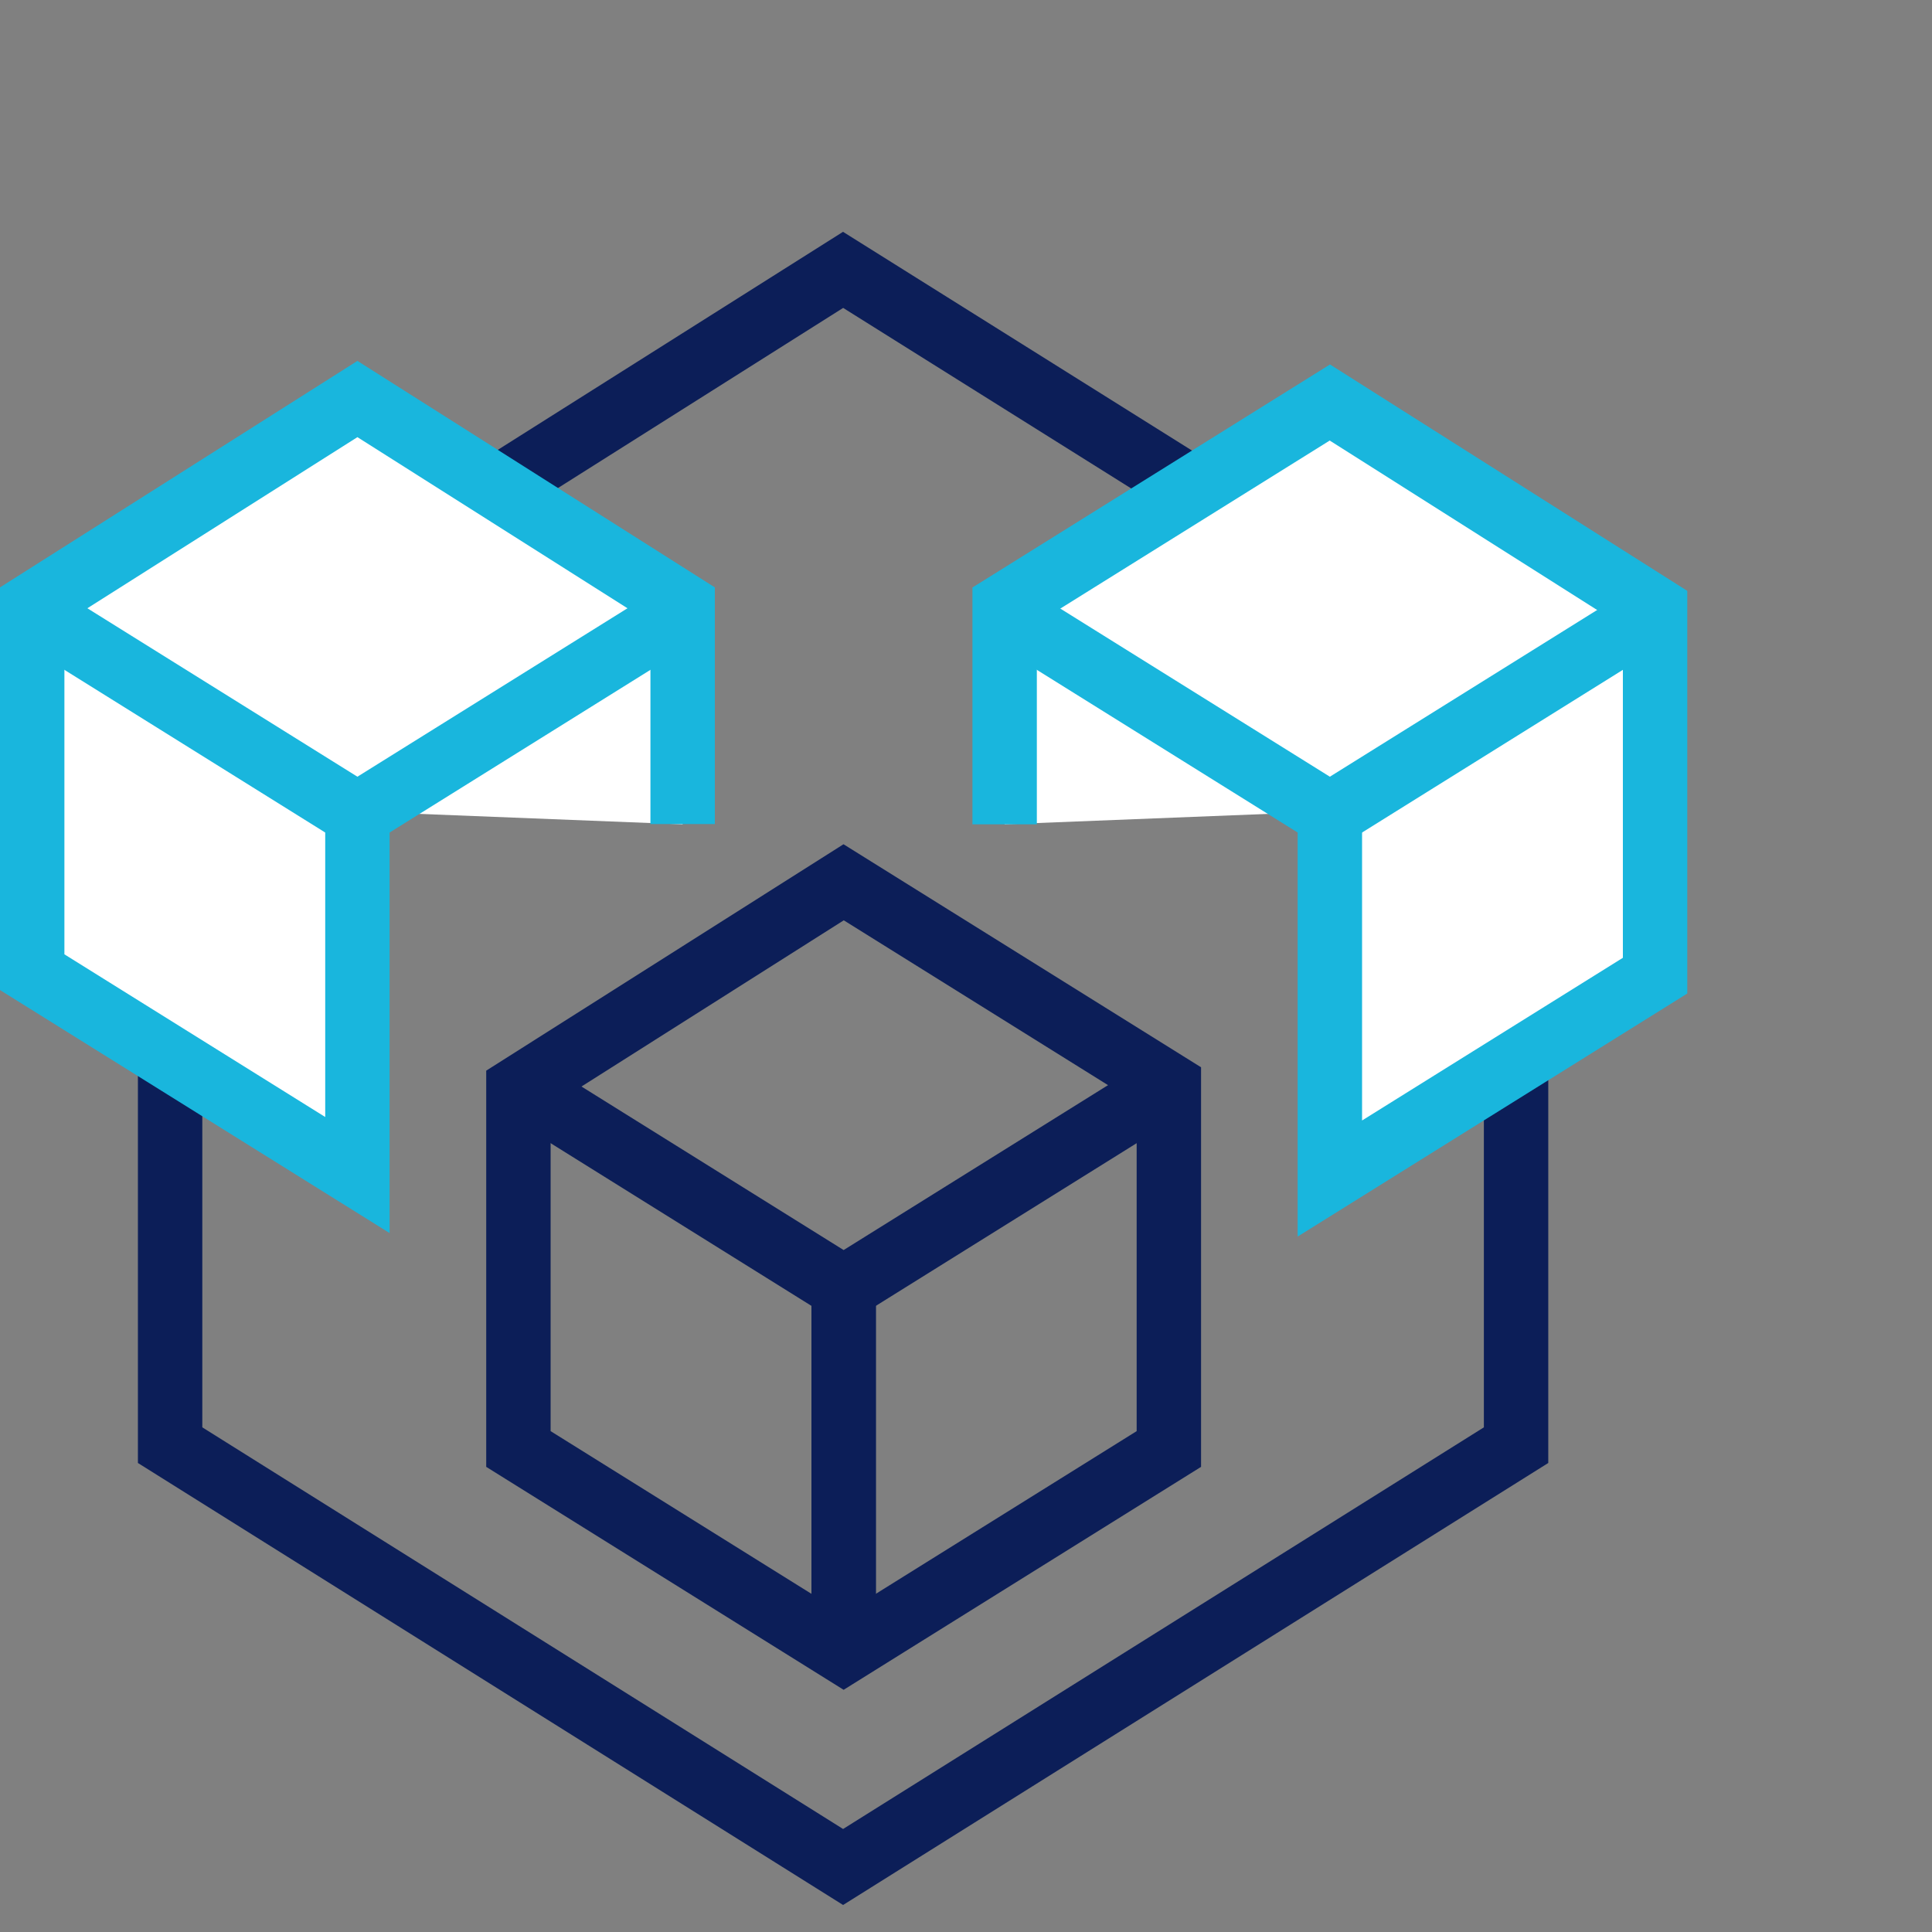
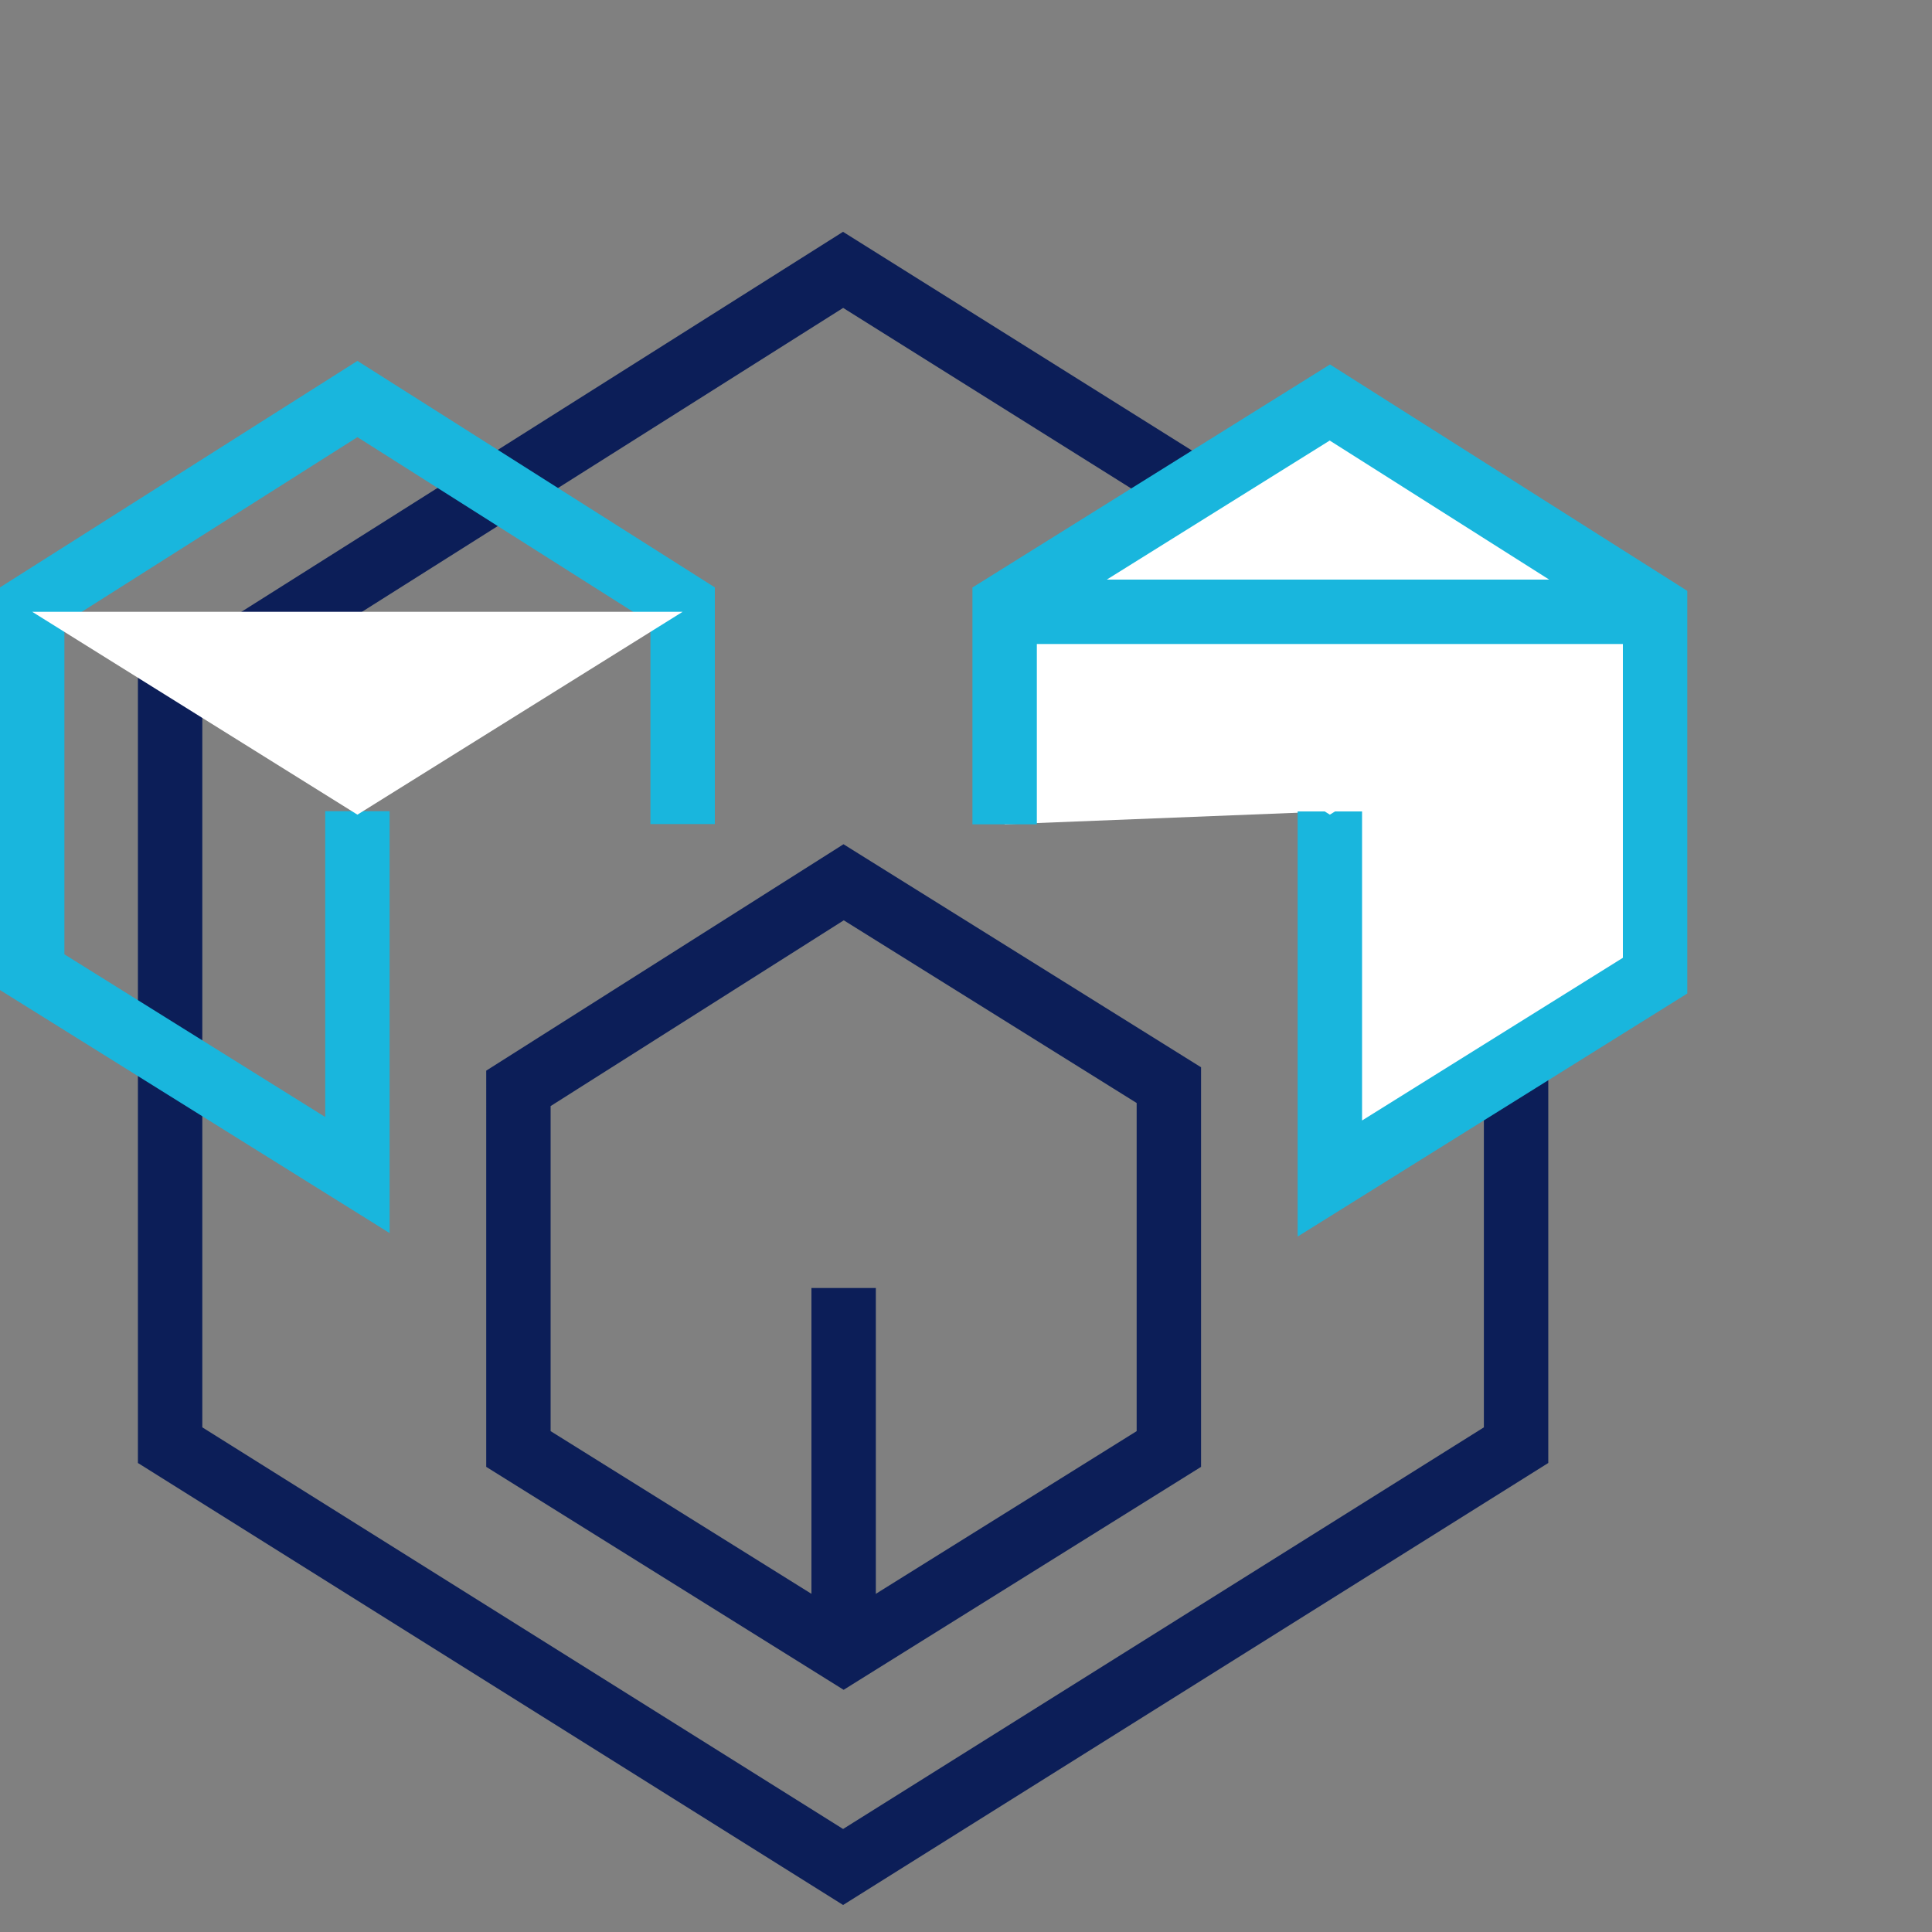
<svg xmlns="http://www.w3.org/2000/svg" version="1.1" id="Layer_1" x="0px" y="0px" viewBox="0 0 60 60" style="enable-background:new 0 0 60 60;" xml:space="preserve">
  <rect x="0" y="0" width="60" height="60" fill="#808080" stroke="none" />
  <style type="text/css">
	.st0{fill:none;stroke:#0C1E58;stroke-width:2;stroke-miterlimit:10;}
	.st1{fill:#FFFFFF;}
	.st2{fill:none;stroke:#19B6DD;stroke-width:2;stroke-miterlimit:10;}
</style>
  <g id="Group_21093" transform="translate(4.883 1.181)">
    <g id="Group_21104">
      <path id="Path_18763" class="st0" d="M42.2,20.3L21.3,7.2L0.4,20.4v23.3l20.9,13.1l20.9-13.1V20.3z" />
    </g>
  </g>
-   <line id="Line_1347" class="st0" x1="26.2" y1="40" x2="26.2" y2="51.3" />
  <path id="Path_18764" class="st0" d="M36.3,33.7l-10.1-6.3l-10.1,6.4V45l10.1,6.3L36.3,45L36.3,33.7z" />
-   <path id="Path_18765" class="st0" d="M16.1,33.7L26.2,40l10.1-6.3" />
  <line id="Line_1348" class="st0" x1="26.2" y1="40" x2="26.2" y2="51.3" />
-   <path id="Path_18766" class="st1" d="M21.2,25.6v-6.8l-10.1-6.3L1,18.8v11.4l10.1,6.3V25.2" />
  <g id="Group_21095" transform="translate(1 4.792)">
    <g id="Group_21103">
      <path id="Path_18767" class="st2" d="M20.2,20.8v-6.8L10.1,7.6L0,14v11.4l10.1,6.3V20.4" />
    </g>
  </g>
  <path id="Path_18768" class="st1" d="M1,19l10.1,6.3L21.2,19" />
-   <path id="Path_18769" class="st2" d="M1,19l10.1,6.3L21.2,19" />
  <path id="Path_18770" class="st1" d="M31.2,25.6v-6.8l10.1-6.3l10.1,6.4v11.4l-10.1,6.3V25.2" />
  <path id="Path_18771" class="st2" d="M31.2,25.6v-6.8l10.1-6.3l10.1,6.4v11.4l-10.1,6.3V25.2" />
  <path id="Path_18772" class="st1" d="M51.4,19l-10.1,6.3L31.2,19" />
-   <path id="Path_18773" class="st2" d="M51.4,19l-10.1,6.3L31.2,19" />
+   <path id="Path_18773" class="st2" d="M51.4,19L31.2,19" />
</svg>